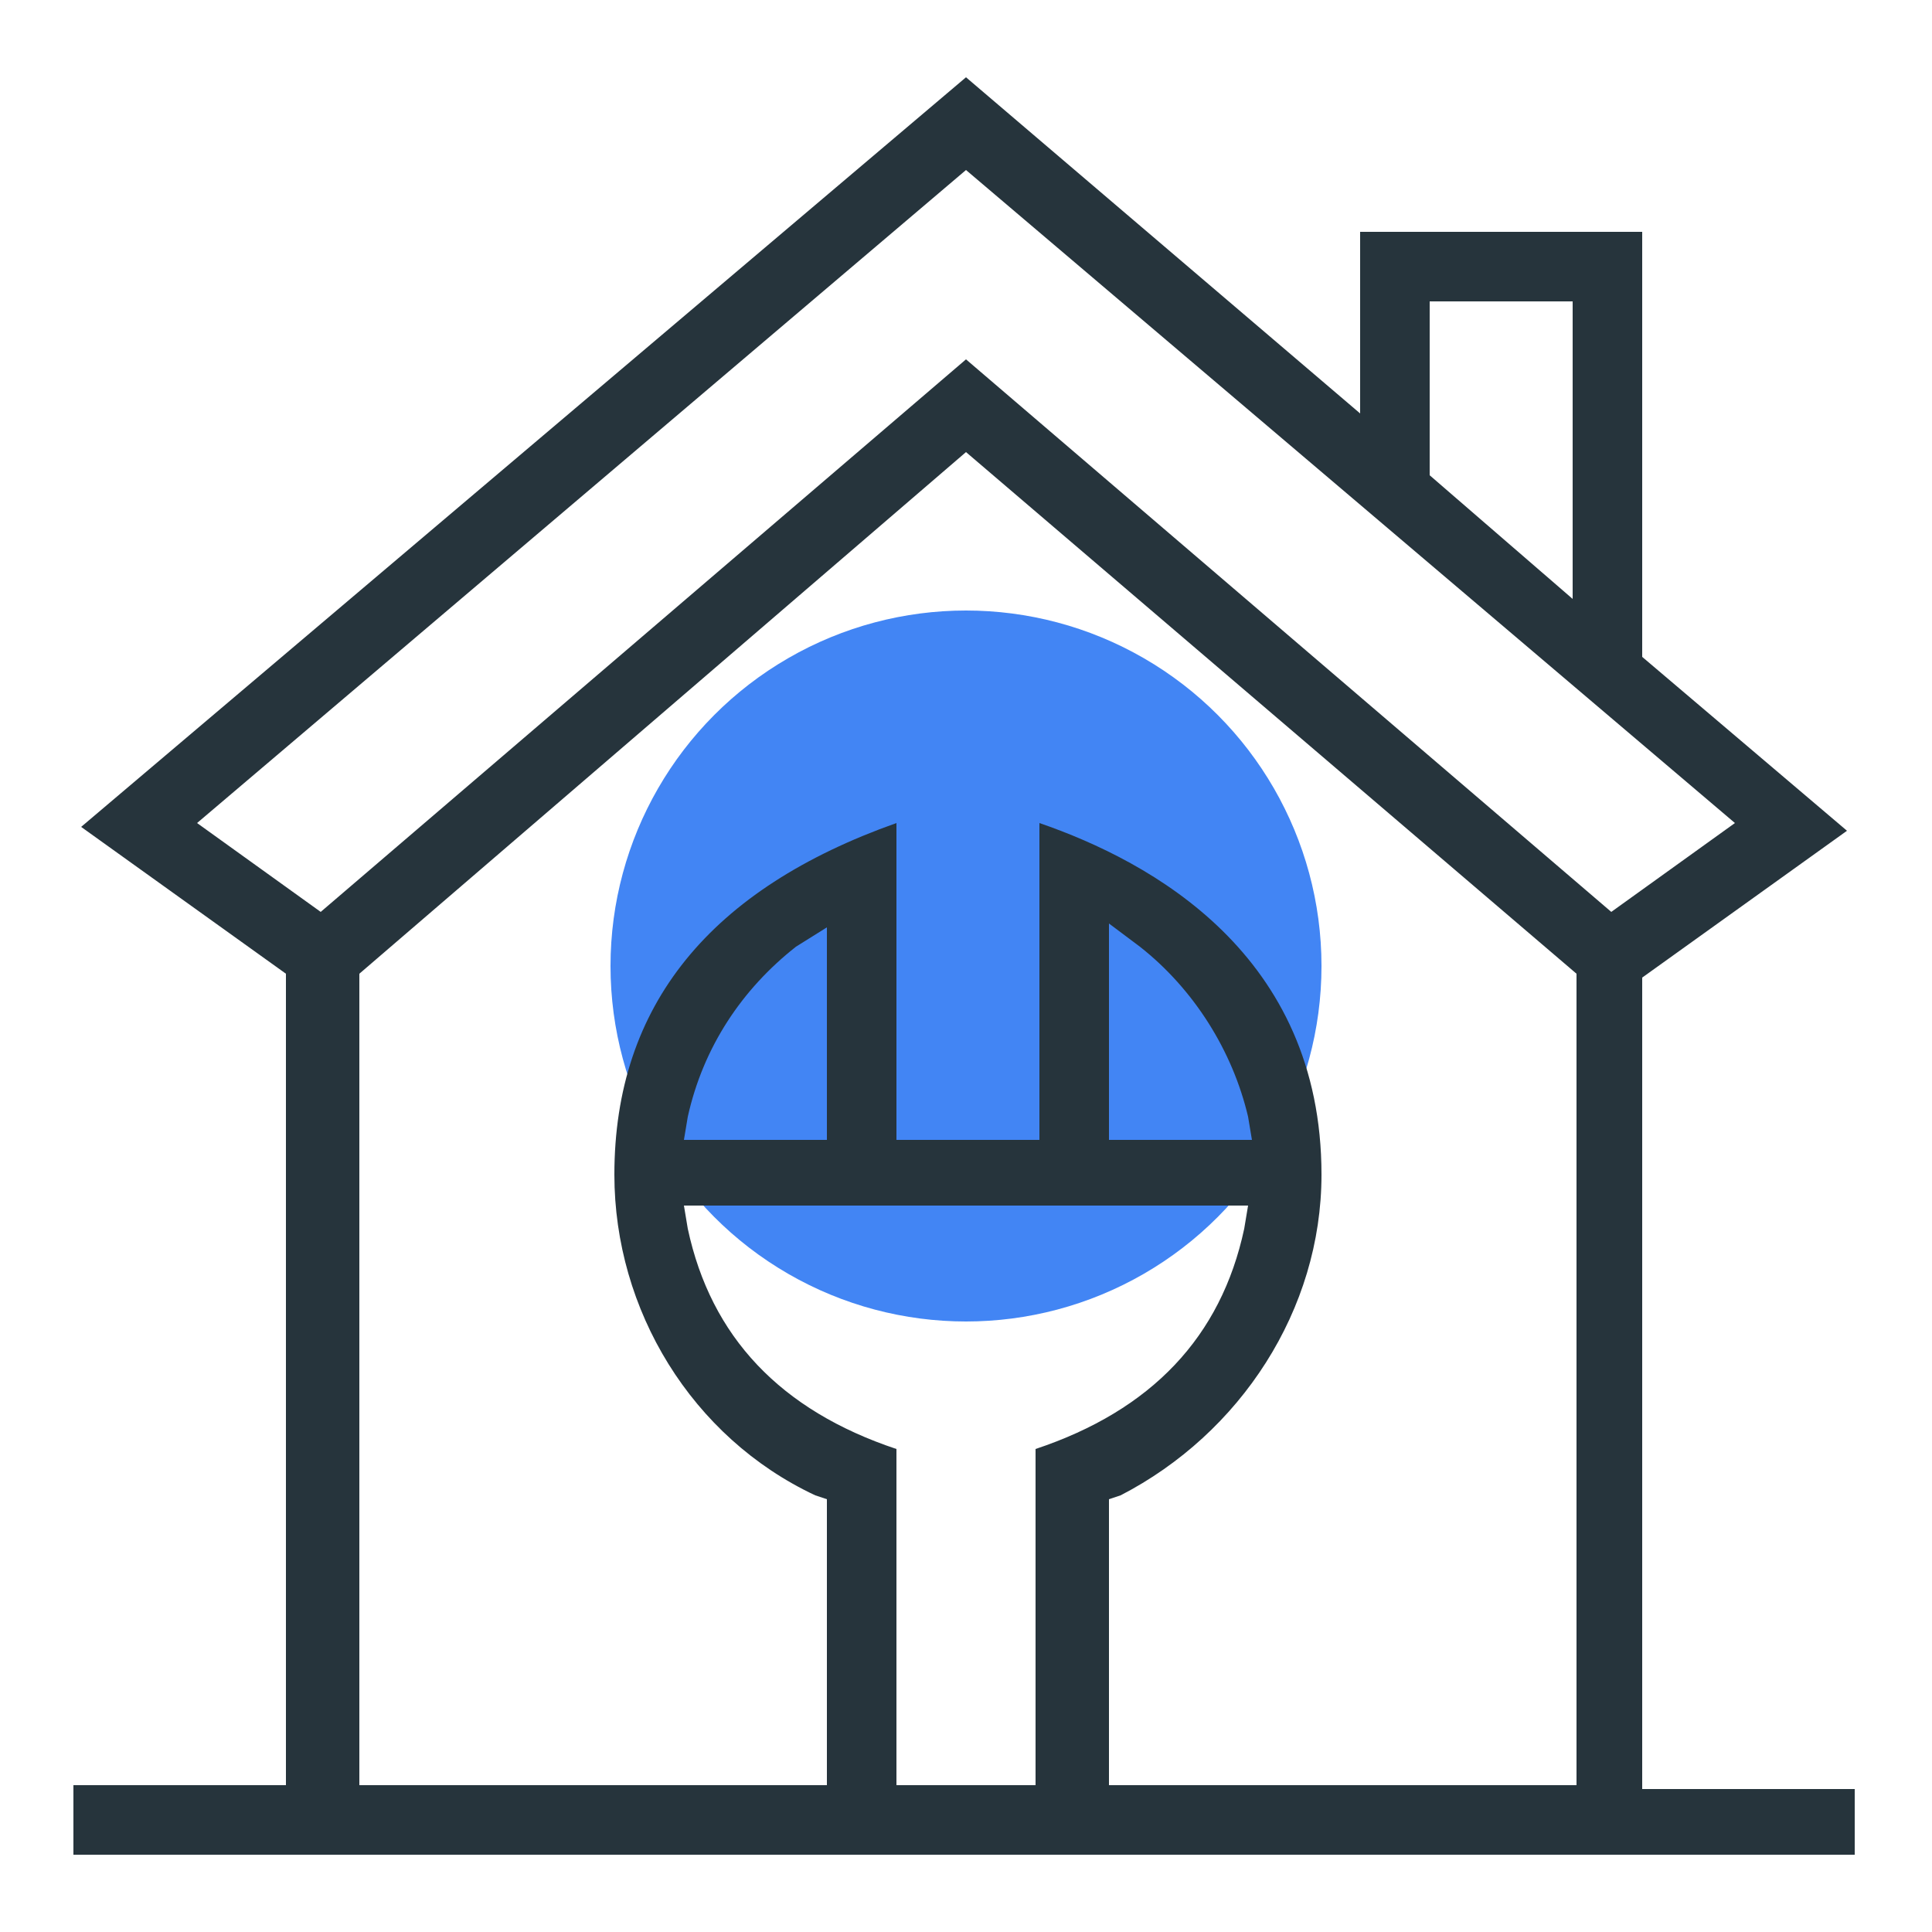
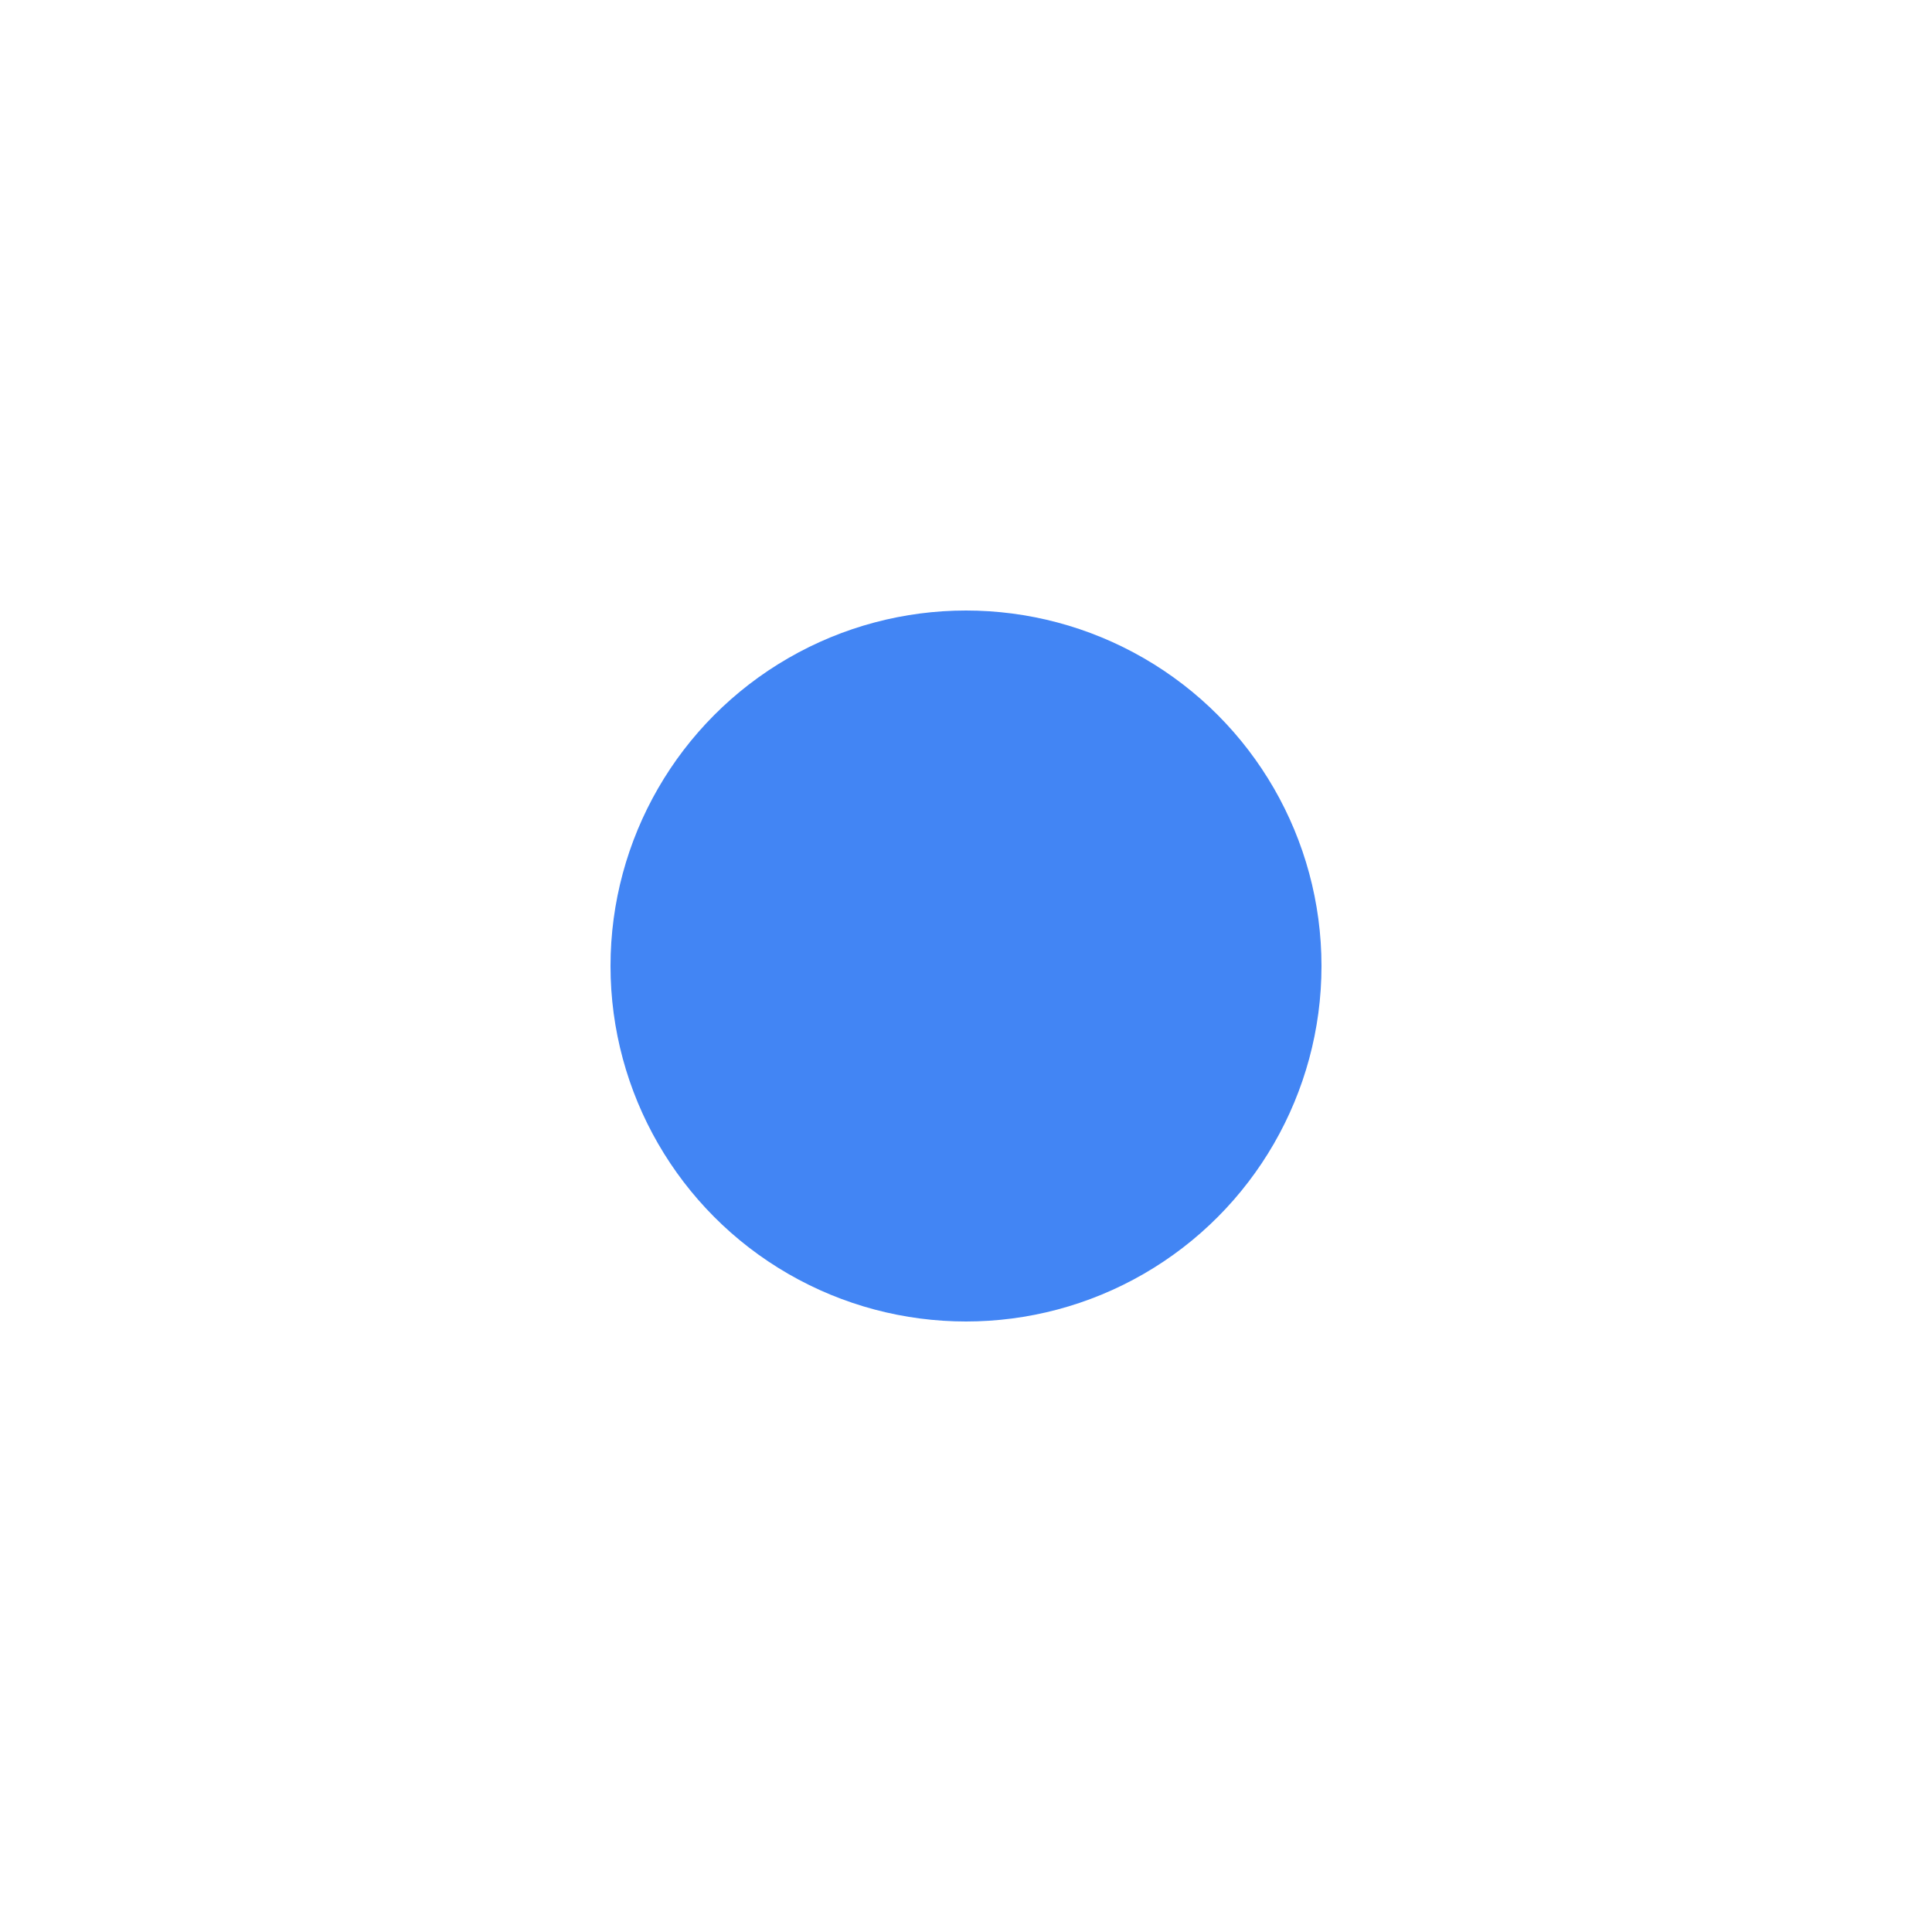
<svg xmlns="http://www.w3.org/2000/svg" version="1.1" id="Layer_1" x="0px" y="0px" viewBox="0 0 50 50" style="enable-background:new 0 0 50 50;" xml:space="preserve">
  <style type="text/css">
	.st0{fill:#4285F4;}
	.st1{fill:#26343C;}
</style>
  <g>
    <circle class="st0" cx="25" cy="25" r="9.2" />
-     <path class="st1" d="M1.9,48v-1.8h5.5v-21l-5.3-3.8L25,2l10.2,8.7V6h7.3V17l5.3,4.5l-5.3,3.8v21h5.5V48H1.9z M26.9,21.3   c2.9,1,7.3,3.4,7.3,9.1c0,3.5-2.1,6.7-5.2,8.3l-0.3,0.1v7.4l12.1,0v-21L25,11.7L9.3,25.2v21h12.1v-7.4l-0.3-0.1   c-3.2-1.5-5.2-4.8-5.2-8.3c0-4.4,2.5-7.4,7.3-9.1v8.2h3.7V21.3z M23.1,46.2h3.7v-8.7c3-1,4.8-2.9,5.4-5.7l0.1-0.6H17.7l0.1,0.6   c0.6,2.8,2.4,4.7,5.4,5.7V46.2z M28.7,29.5h3.7l-0.1-0.6c-0.4-1.7-1.4-3.3-2.8-4.4l-0.8-0.6V29.5z M20.6,24.5   c-1.4,1.1-2.4,2.6-2.8,4.4l-0.1,0.6h3.7v-5.5L20.6,24.5z M41.7,23.6l3.2-2.3L25,4.4L5.1,21.3l3.2,2.3L25,9.3L41.7,23.6z M37,12.3   l3.7,3.2V7.8H37V12.3z" />
  </g>
</svg>